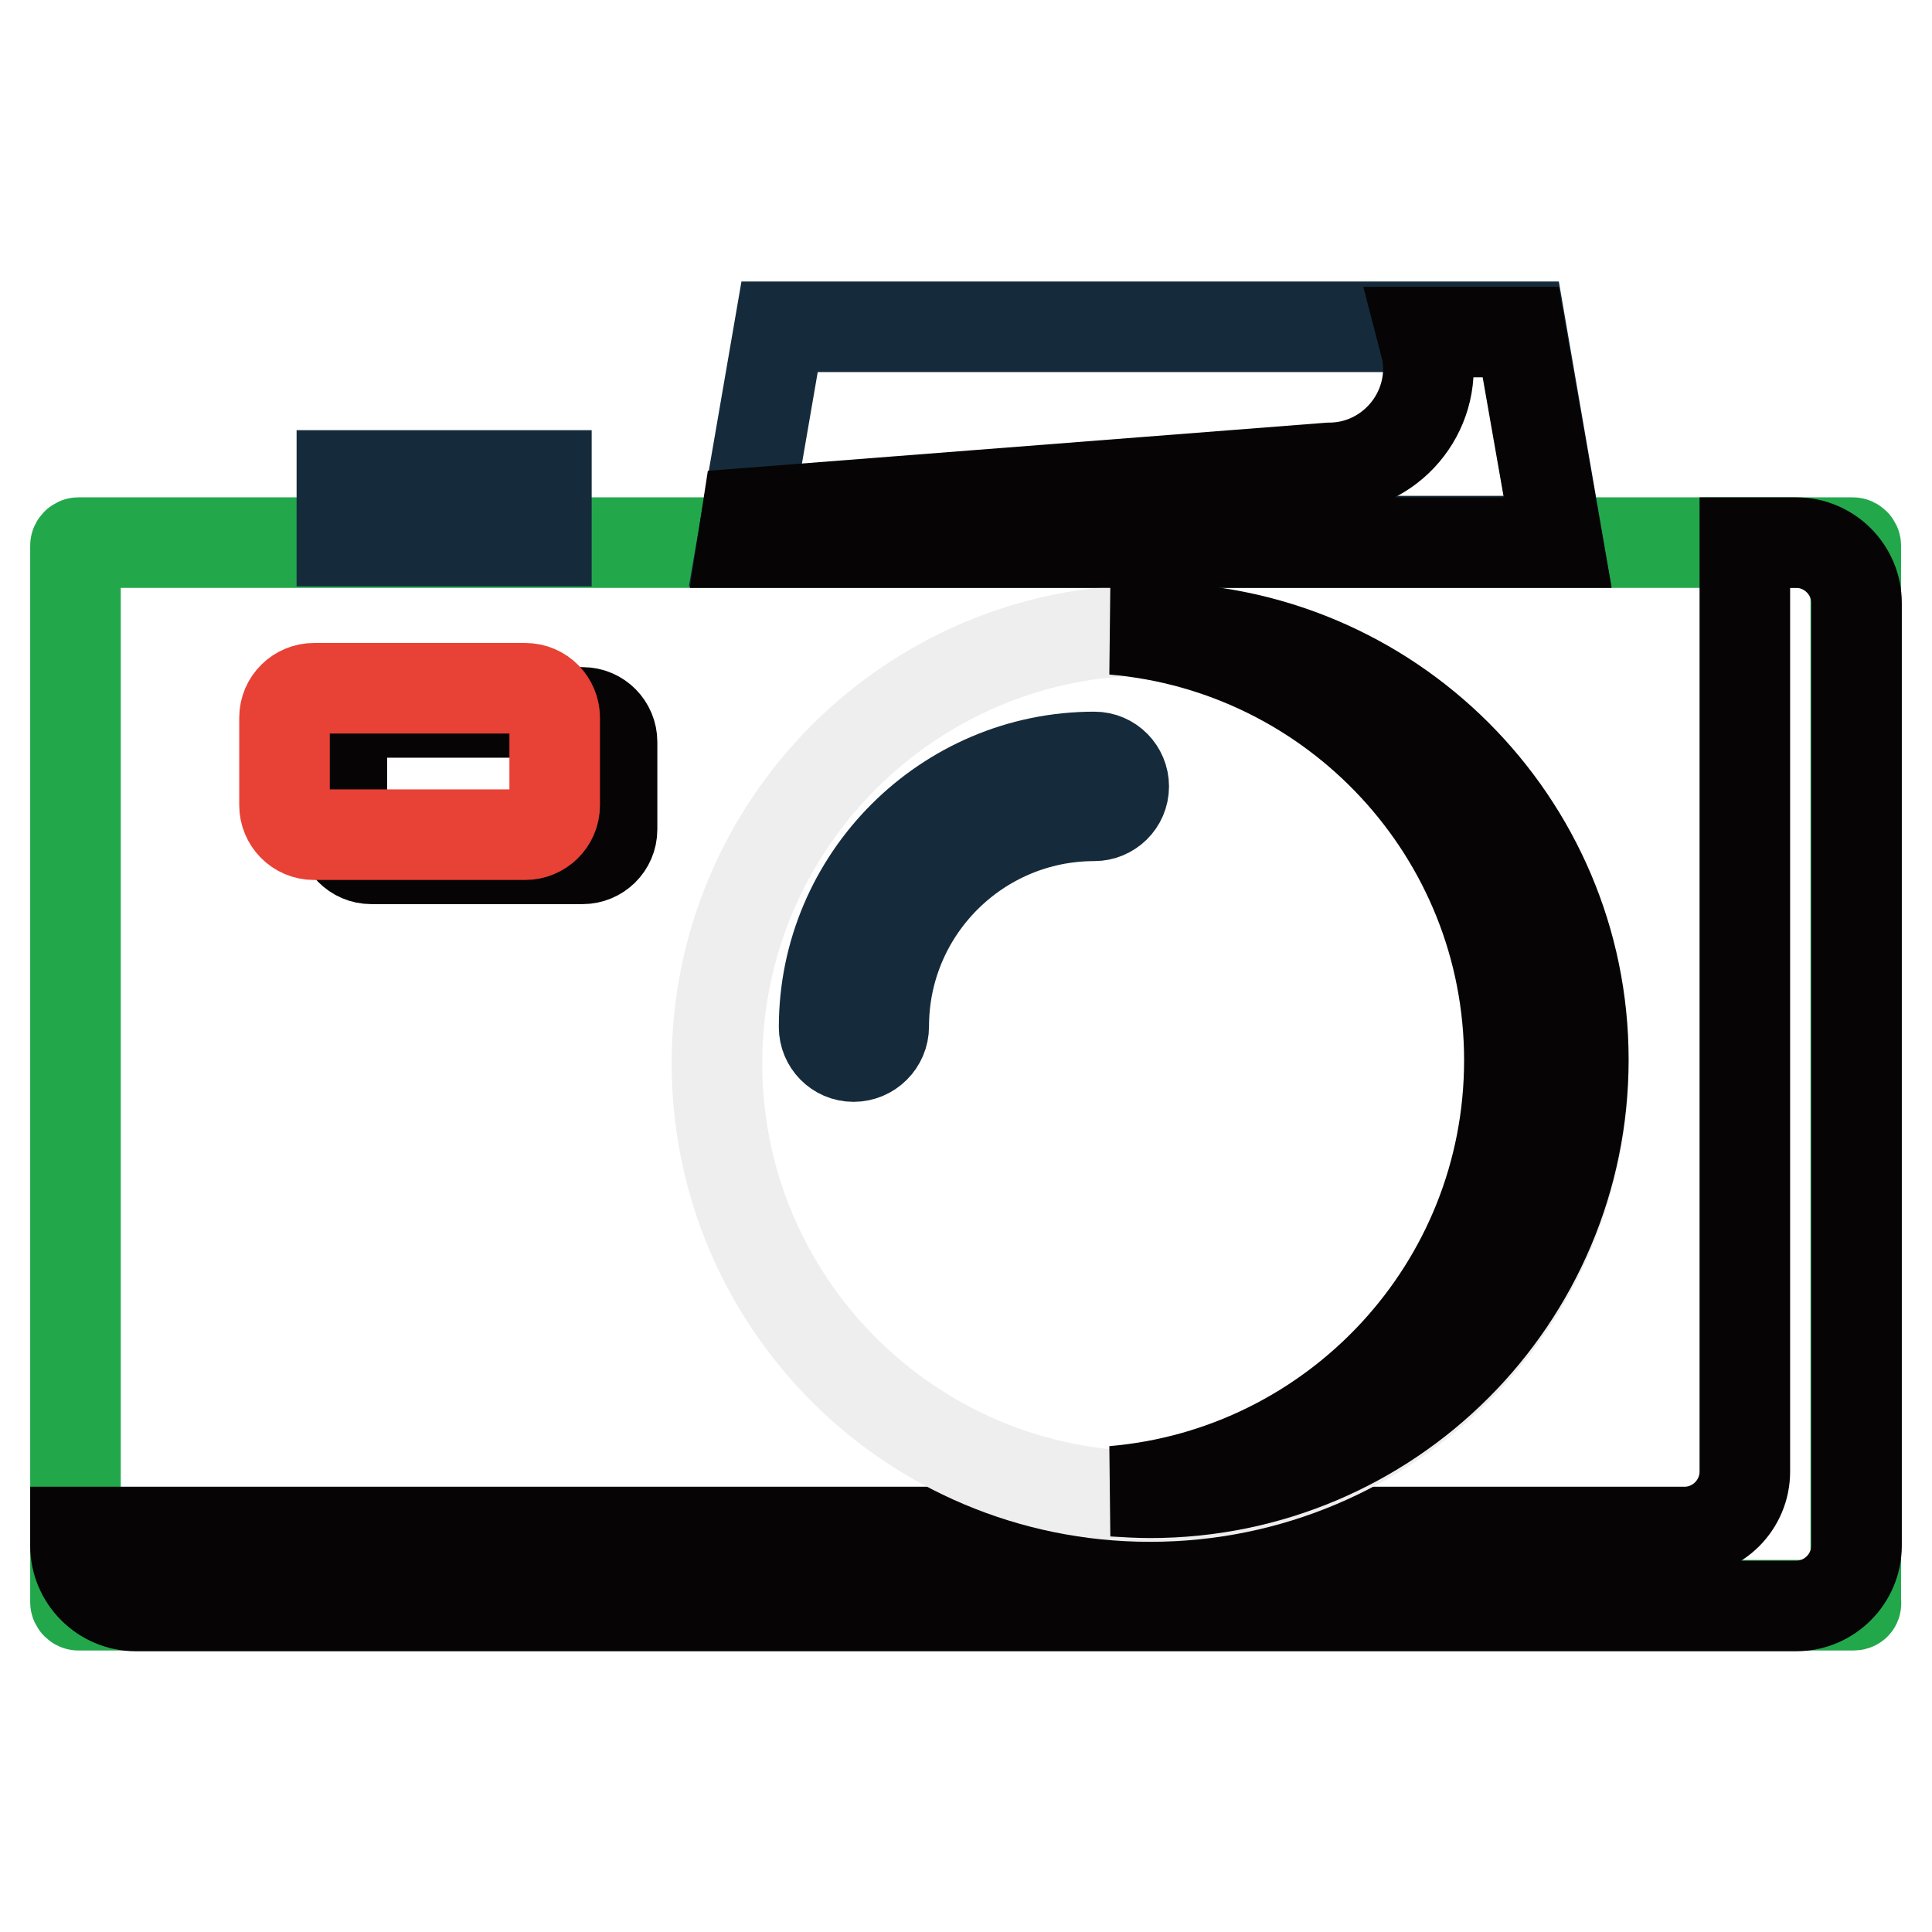
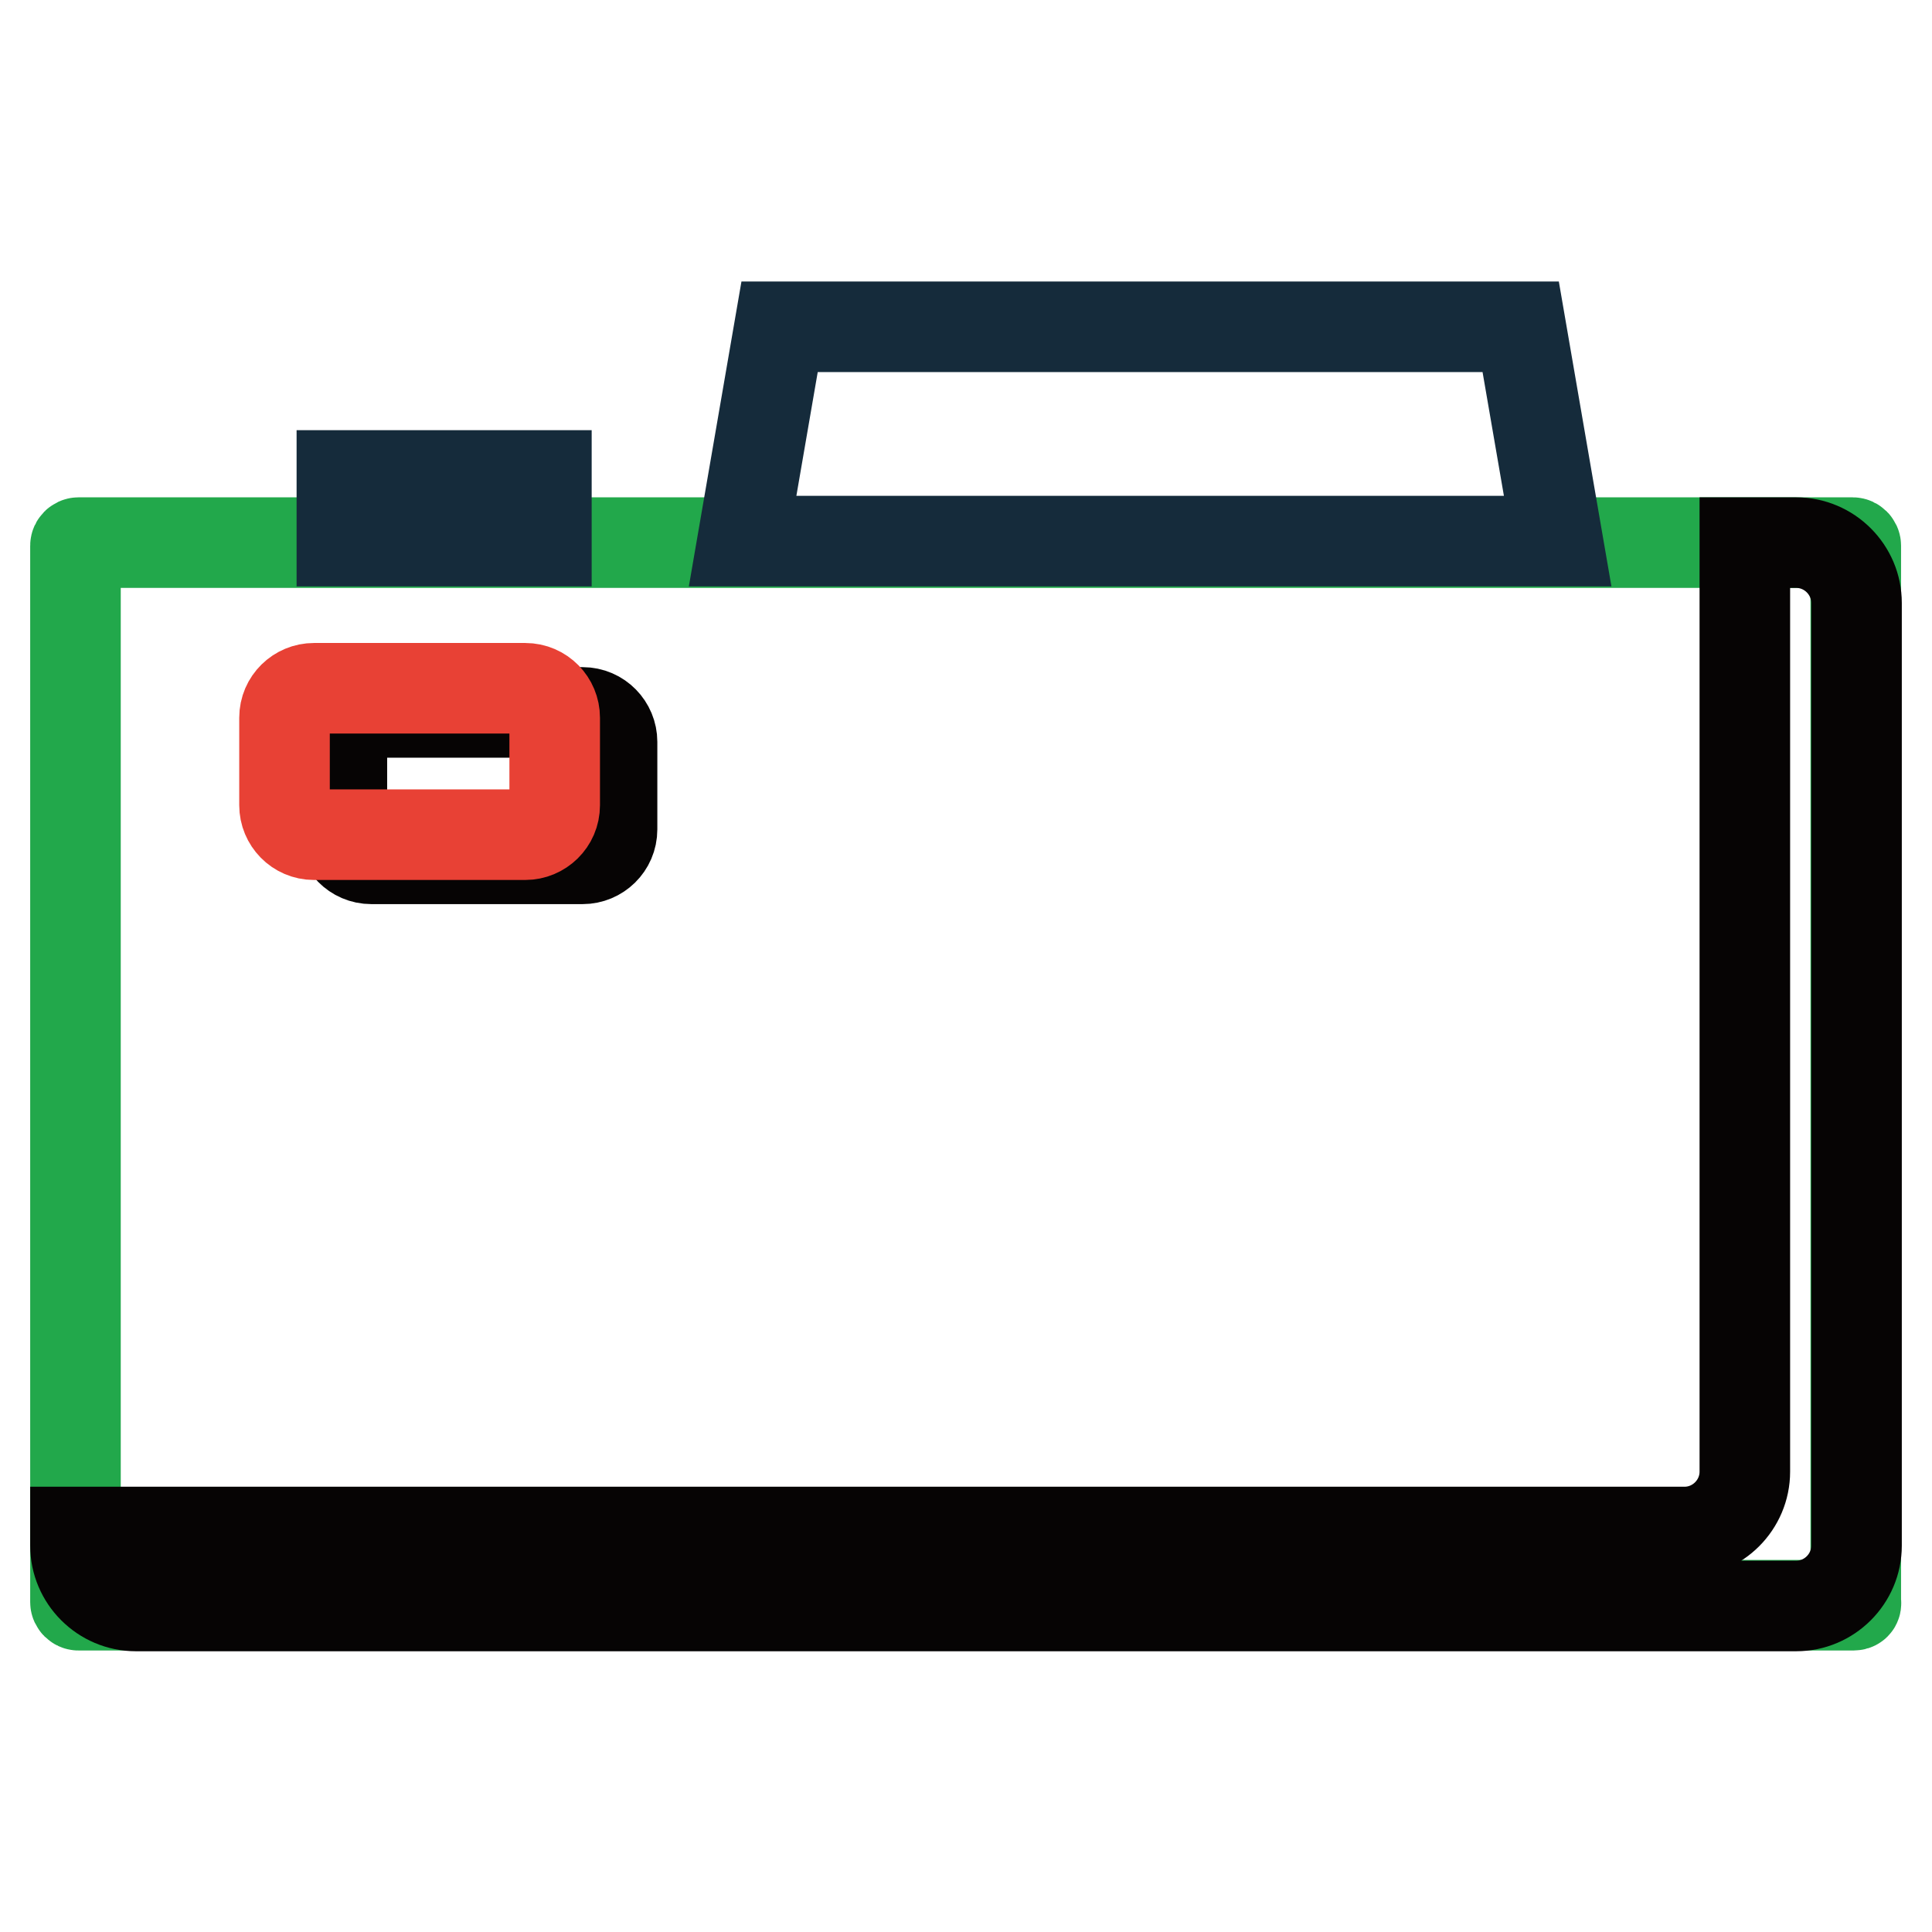
<svg xmlns="http://www.w3.org/2000/svg" version="1.1" x="0px" y="0px" viewBox="0 0 256 256" enable-background="new 0 0 256 256" xml:space="preserve">
  <g>
    <path stroke-width="12" fill-opacity="0" stroke="#22a84b" d="M245.6,212.7H10.4c-0.2,0-0.4-0.2-0.4-0.4v-140c0-0.2,0.2-0.4,0.4-0.4h235.1c0.2,0,0.4,0.2,0.4,0.4v140 C246,212.6,245.8,212.7,245.6,212.7z" />
    <path stroke-width="12" fill-opacity="0" stroke="#060404" d="M238,71.9h-6.8v123.1c0,4.4-3.6,8-8,8H10v1.8c0,4.4,3.6,8,8,8h220c4.4,0,8-3.6,8-8V79.9 C246,75.5,242.4,71.9,238,71.9L238,71.9z" />
-     <path stroke-width="12" fill-opacity="0" stroke="#efeeee" d="M95,140.9c0,31.7,25.7,57.4,57.4,57.4c31.7,0,57.4-25.7,57.4-57.4c0-31.7-25.7-57.4-57.4-57.4 C120.7,83.5,95,109.2,95,140.9z" />
-     <path stroke-width="12" fill-opacity="0" stroke="#060404" d="M152.4,83.2c-1.7,0-3.3,0.1-4.9,0.2c29.4,2.5,52.5,27.1,52.5,57.1c0,30-23.1,54.6-52.5,57.1 c1.6,0.1,3.3,0.2,4.9,0.2c31.7,0,57.4-25.7,57.4-57.4C209.8,108.9,184.1,83.2,152.4,83.2z" />
-     <path stroke-width="12" fill-opacity="0" stroke="#152b3b" d="M113.1,140c-2.2,0-3.9-1.8-3.9-3.9c0-19.7,16.1-35.8,35.8-35.8c2.2,0,3.9,1.8,3.9,3.9 c0,2.2-1.8,3.9-3.9,3.9c-15.4,0-27.9,12.5-27.9,27.9C117.1,138.2,115.3,140,113.1,140L113.1,140z" />
    <path stroke-width="12" fill-opacity="0" stroke="#060404" d="M81.1,109.9c0,2.2-1.8,3.9-3.9,3.9h-28c-2.2,0-3.9-1.8-3.9-3.9V98.3c0-2.2,1.8-3.9,3.9-3.9h28 c2.2,0,3.9,1.8,3.9,3.9V109.9L81.1,109.9z" />
    <path stroke-width="12" fill-opacity="0" stroke="#e84135" d="M73.5,106.7c0,2.2-1.8,3.9-3.9,3.9h-28c-2.2,0-3.9-1.8-3.9-3.9V95.1c0-2.2,1.8-3.9,3.9-3.9h28 c2.2,0,3.9,1.8,3.9,3.9V106.7L73.5,106.7z" />
    <path stroke-width="12" fill-opacity="0" stroke="#152b3b" d="M206.4,71.7h-108l4.9-28.4h98.2L206.4,71.7z" />
-     <path stroke-width="12" fill-opacity="0" stroke="#060404" d="M201.5,44h-13.1l0.7,2.7c1.3,8-4.9,15.3-13,15.3L99,68l-0.6,3.9h108L201.5,44L201.5,44z" />
    <path stroke-width="12" fill-opacity="0" stroke="#152b3b" d="M45.3,63h27.1v8.7H45.3V63z" />
  </g>
</svg>